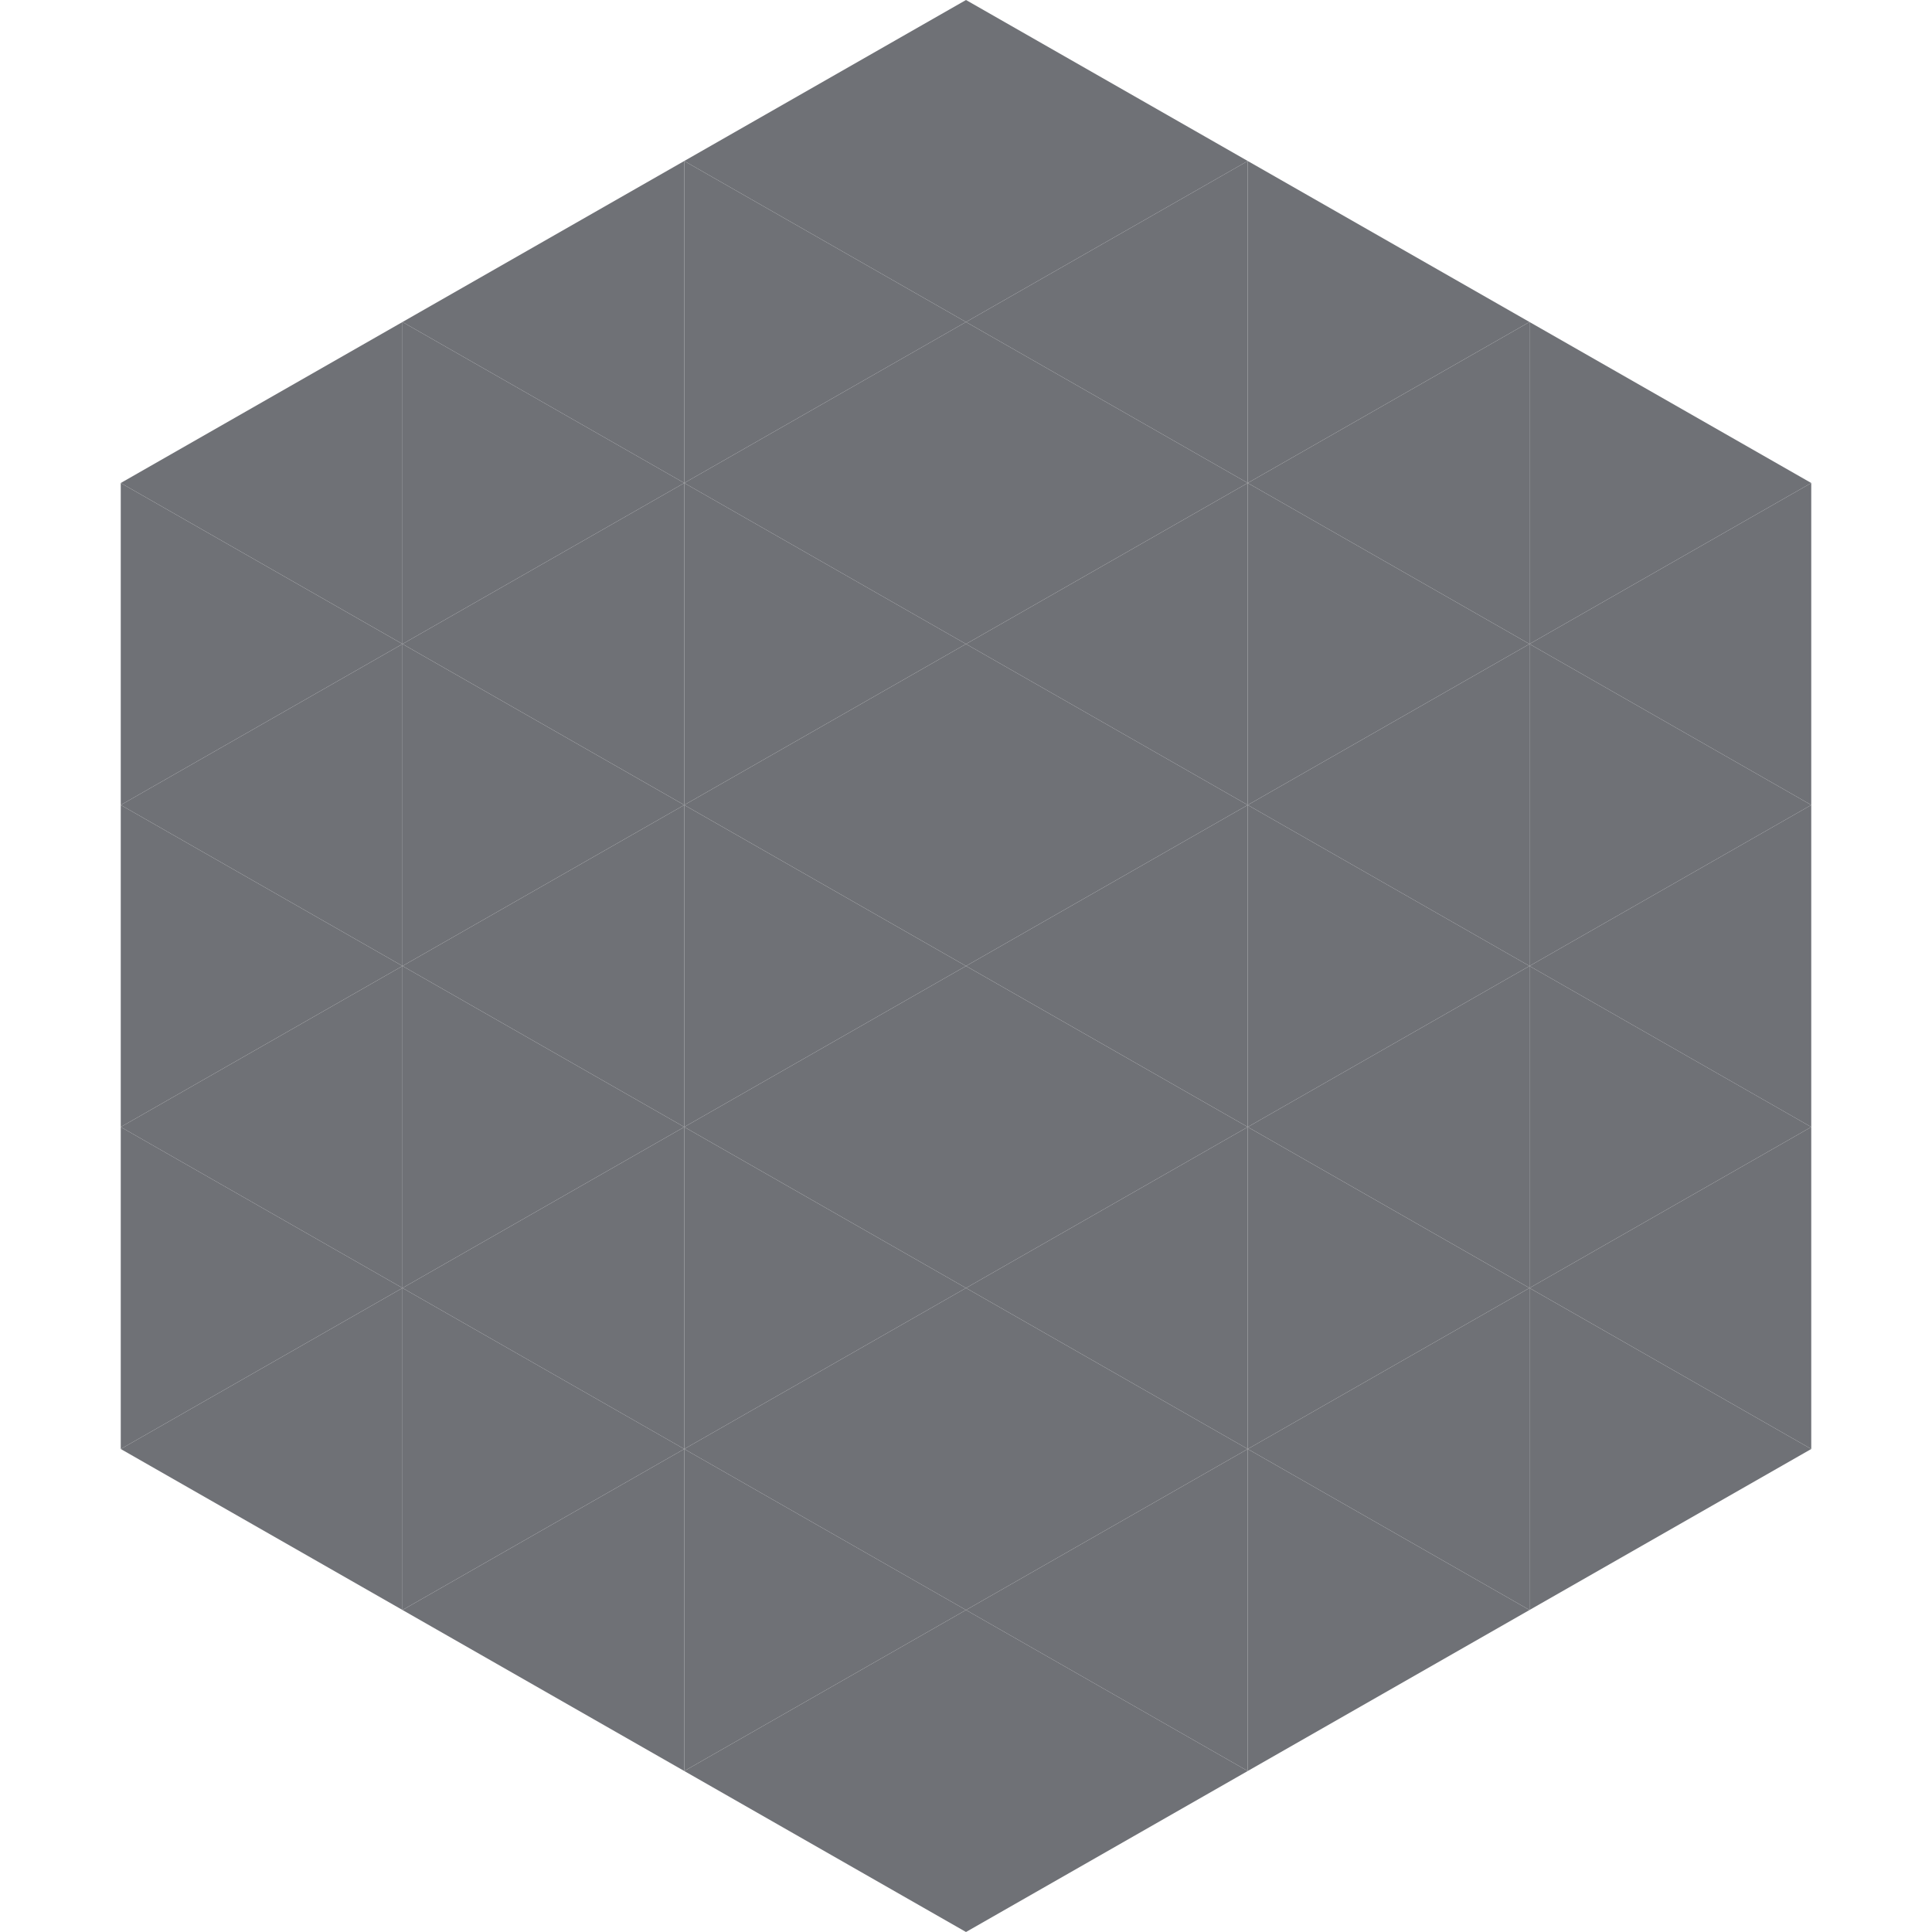
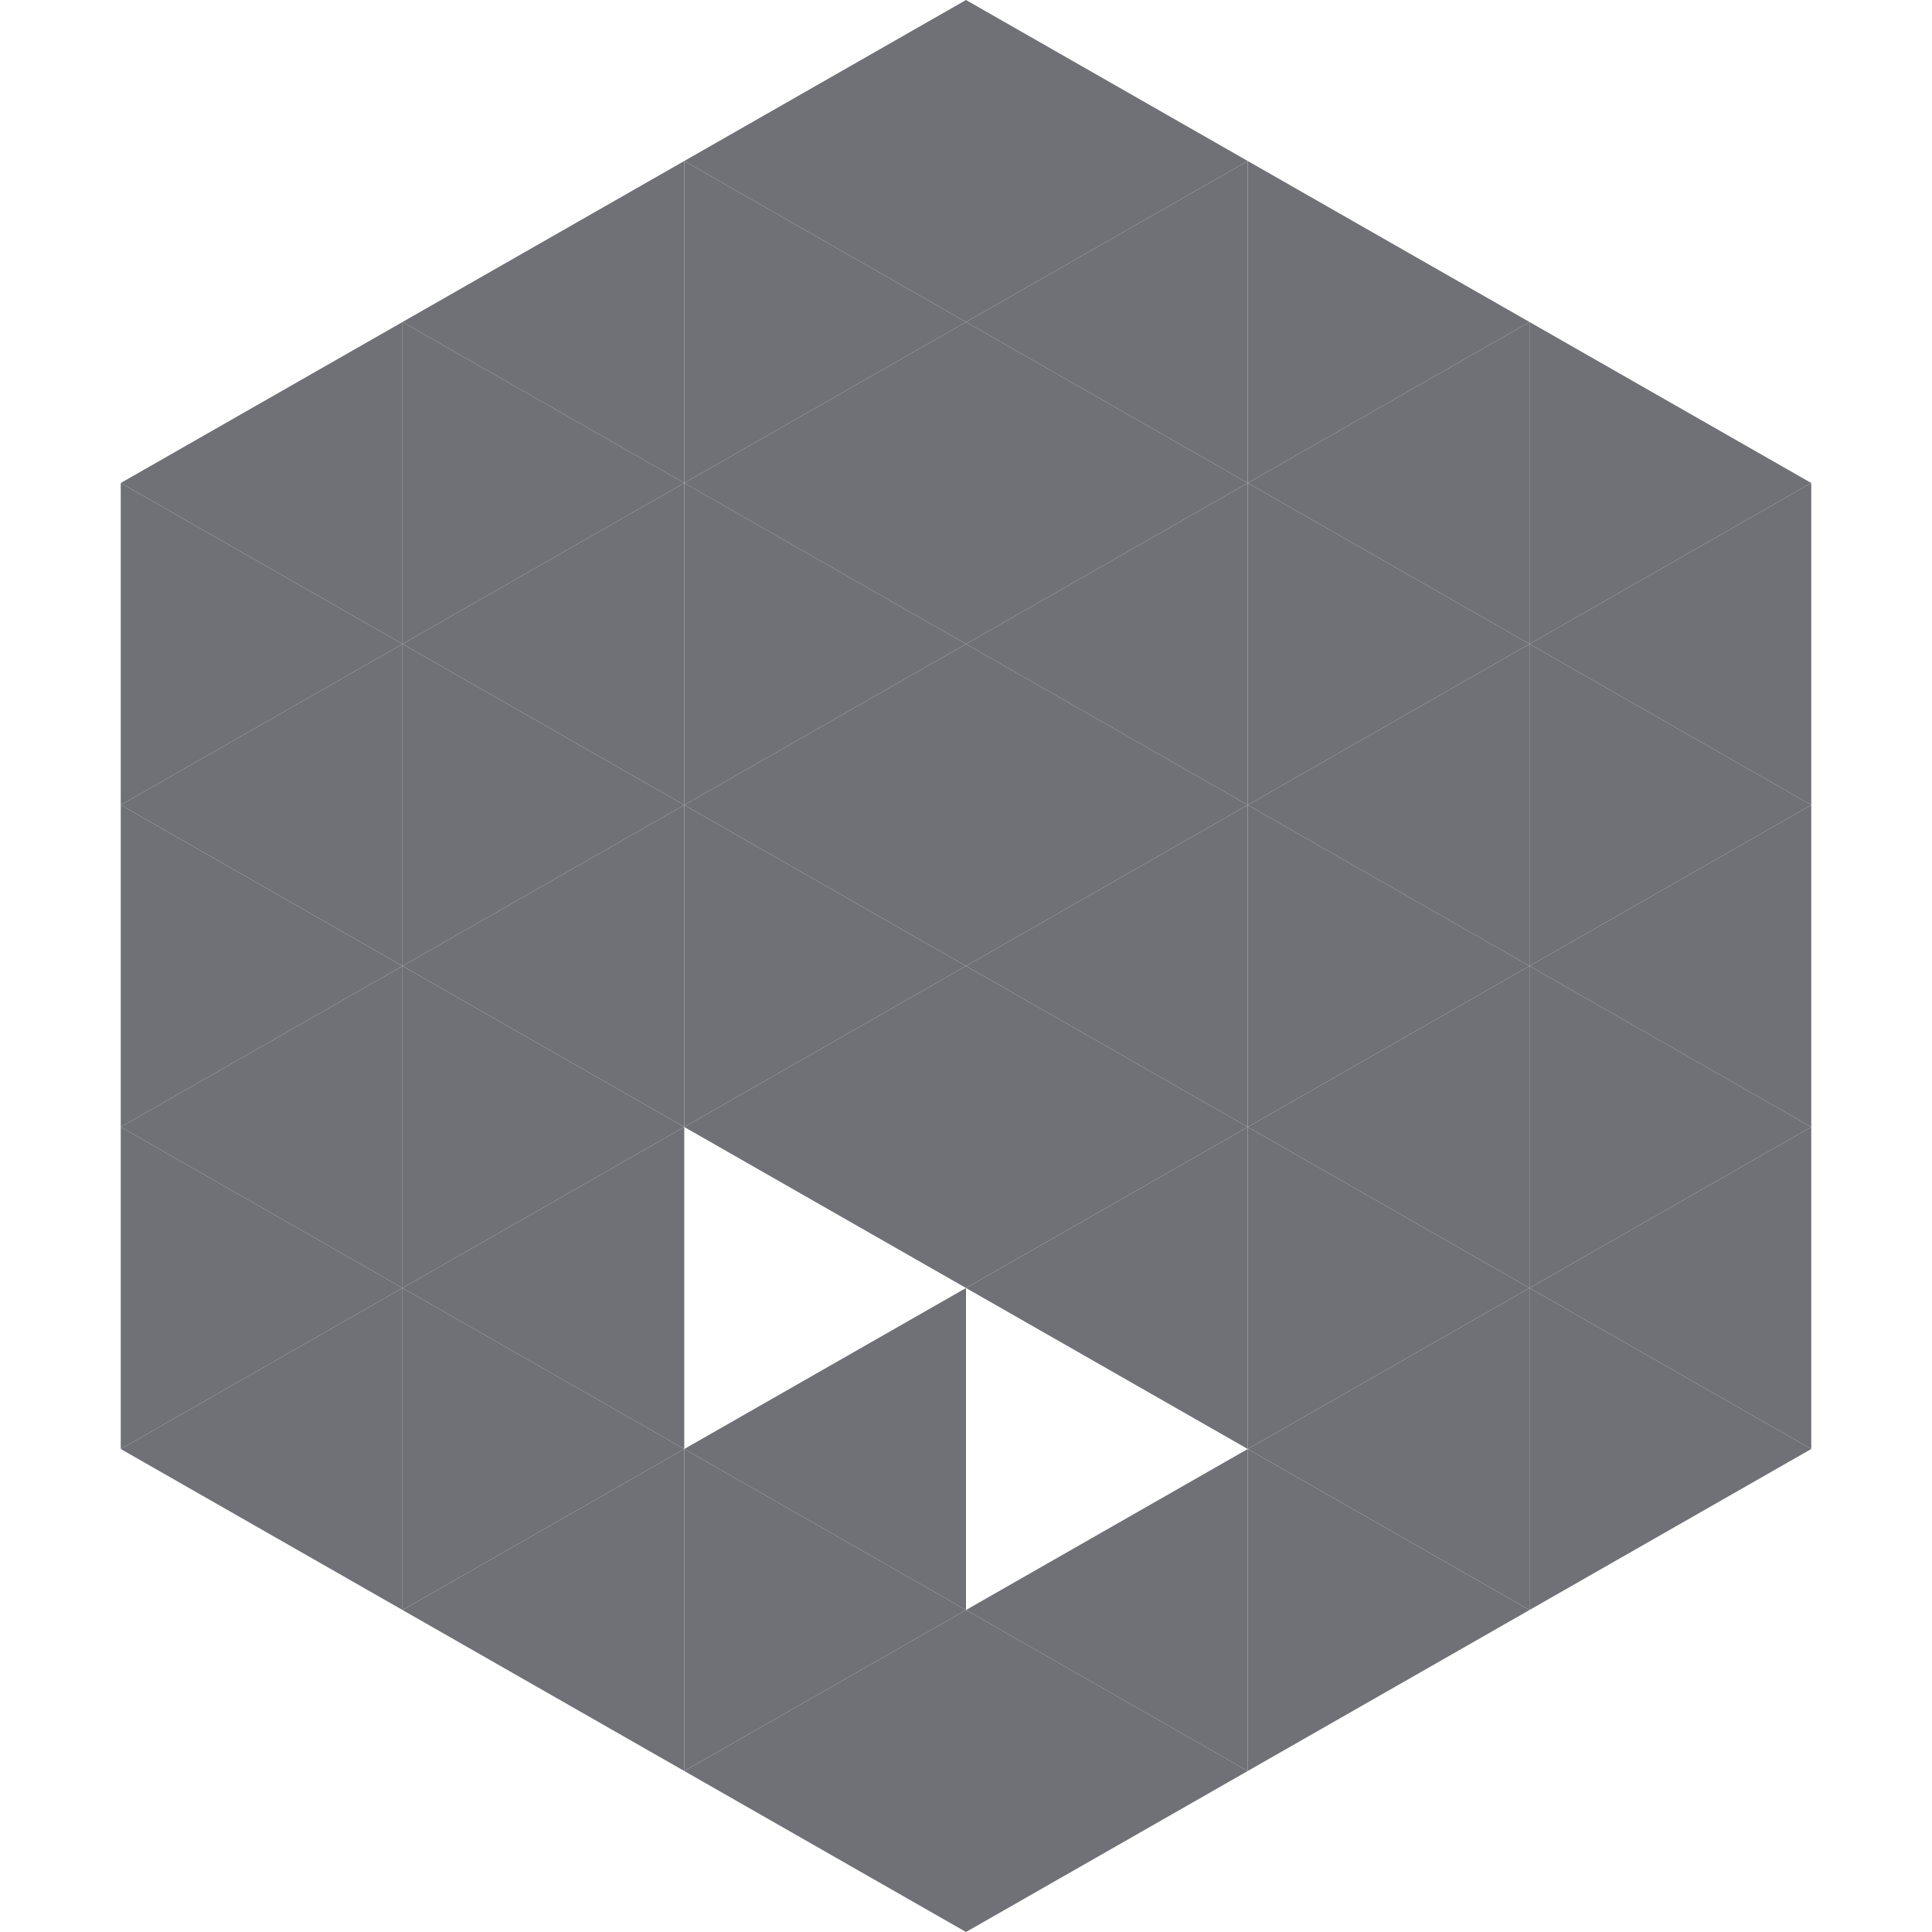
<svg xmlns="http://www.w3.org/2000/svg" width="240" height="240">
  <polygon points="50,40 15,60 50,80" style="fill:rgb(111,113,118)" />
  <polygon points="190,40 225,60 190,80" style="fill:rgb(111,113,118)" />
  <polygon points="15,60 50,80 15,100" style="fill:rgb(111,113,118)" />
  <polygon points="225,60 190,80 225,100" style="fill:rgb(111,113,118)" />
  <polygon points="50,80 15,100 50,120" style="fill:rgb(111,113,118)" />
  <polygon points="190,80 225,100 190,120" style="fill:rgb(111,113,118)" />
  <polygon points="15,100 50,120 15,140" style="fill:rgb(111,113,118)" />
  <polygon points="225,100 190,120 225,140" style="fill:rgb(111,113,118)" />
  <polygon points="50,120 15,140 50,160" style="fill:rgb(111,113,118)" />
  <polygon points="190,120 225,140 190,160" style="fill:rgb(111,113,118)" />
  <polygon points="15,140 50,160 15,180" style="fill:rgb(111,113,118)" />
  <polygon points="225,140 190,160 225,180" style="fill:rgb(111,113,118)" />
  <polygon points="50,160 15,180 50,200" style="fill:rgb(111,113,118)" />
  <polygon points="190,160 225,180 190,200" style="fill:rgb(111,113,118)" />
  <polygon points="15,180 50,200 15,220" style="fill:rgb(255,255,255); fill-opacity:0" />
  <polygon points="225,180 190,200 225,220" style="fill:rgb(255,255,255); fill-opacity:0" />
  <polygon points="50,0 85,20 50,40" style="fill:rgb(255,255,255); fill-opacity:0" />
  <polygon points="190,0 155,20 190,40" style="fill:rgb(255,255,255); fill-opacity:0" />
  <polygon points="85,20 50,40 85,60" style="fill:rgb(111,113,118)" />
  <polygon points="155,20 190,40 155,60" style="fill:rgb(111,113,118)" />
  <polygon points="50,40 85,60 50,80" style="fill:rgb(111,113,118)" />
  <polygon points="190,40 155,60 190,80" style="fill:rgb(111,113,118)" />
  <polygon points="85,60 50,80 85,100" style="fill:rgb(111,113,118)" />
  <polygon points="155,60 190,80 155,100" style="fill:rgb(111,113,118)" />
  <polygon points="50,80 85,100 50,120" style="fill:rgb(111,113,118)" />
  <polygon points="190,80 155,100 190,120" style="fill:rgb(111,113,118)" />
  <polygon points="85,100 50,120 85,140" style="fill:rgb(111,113,118)" />
  <polygon points="155,100 190,120 155,140" style="fill:rgb(111,113,118)" />
  <polygon points="50,120 85,140 50,160" style="fill:rgb(111,113,118)" />
  <polygon points="190,120 155,140 190,160" style="fill:rgb(111,113,118)" />
  <polygon points="85,140 50,160 85,180" style="fill:rgb(111,113,118)" />
  <polygon points="155,140 190,160 155,180" style="fill:rgb(111,113,118)" />
  <polygon points="50,160 85,180 50,200" style="fill:rgb(111,113,118)" />
  <polygon points="190,160 155,180 190,200" style="fill:rgb(111,113,118)" />
  <polygon points="85,180 50,200 85,220" style="fill:rgb(111,113,118)" />
  <polygon points="155,180 190,200 155,220" style="fill:rgb(111,113,118)" />
  <polygon points="120,0 85,20 120,40" style="fill:rgb(111,113,118)" />
  <polygon points="120,0 155,20 120,40" style="fill:rgb(111,113,118)" />
  <polygon points="85,20 120,40 85,60" style="fill:rgb(111,113,118)" />
  <polygon points="155,20 120,40 155,60" style="fill:rgb(111,113,118)" />
  <polygon points="120,40 85,60 120,80" style="fill:rgb(111,113,118)" />
  <polygon points="120,40 155,60 120,80" style="fill:rgb(111,113,118)" />
  <polygon points="85,60 120,80 85,100" style="fill:rgb(111,113,118)" />
  <polygon points="155,60 120,80 155,100" style="fill:rgb(111,113,118)" />
  <polygon points="120,80 85,100 120,120" style="fill:rgb(111,113,118)" />
  <polygon points="120,80 155,100 120,120" style="fill:rgb(111,113,118)" />
  <polygon points="85,100 120,120 85,140" style="fill:rgb(111,113,118)" />
  <polygon points="155,100 120,120 155,140" style="fill:rgb(111,113,118)" />
  <polygon points="120,120 85,140 120,160" style="fill:rgb(111,113,118)" />
  <polygon points="120,120 155,140 120,160" style="fill:rgb(111,113,118)" />
-   <polygon points="85,140 120,160 85,180" style="fill:rgb(111,113,118)" />
  <polygon points="155,140 120,160 155,180" style="fill:rgb(111,113,118)" />
  <polygon points="120,160 85,180 120,200" style="fill:rgb(111,113,118)" />
-   <polygon points="120,160 155,180 120,200" style="fill:rgb(111,113,118)" />
  <polygon points="85,180 120,200 85,220" style="fill:rgb(111,113,118)" />
  <polygon points="155,180 120,200 155,220" style="fill:rgb(111,113,118)" />
  <polygon points="120,200 85,220 120,240" style="fill:rgb(111,113,118)" />
  <polygon points="120,200 155,220 120,240" style="fill:rgb(111,113,118)" />
  <polygon points="85,220 120,240 85,260" style="fill:rgb(255,255,255); fill-opacity:0" />
  <polygon points="155,220 120,240 155,260" style="fill:rgb(255,255,255); fill-opacity:0" />
</svg>